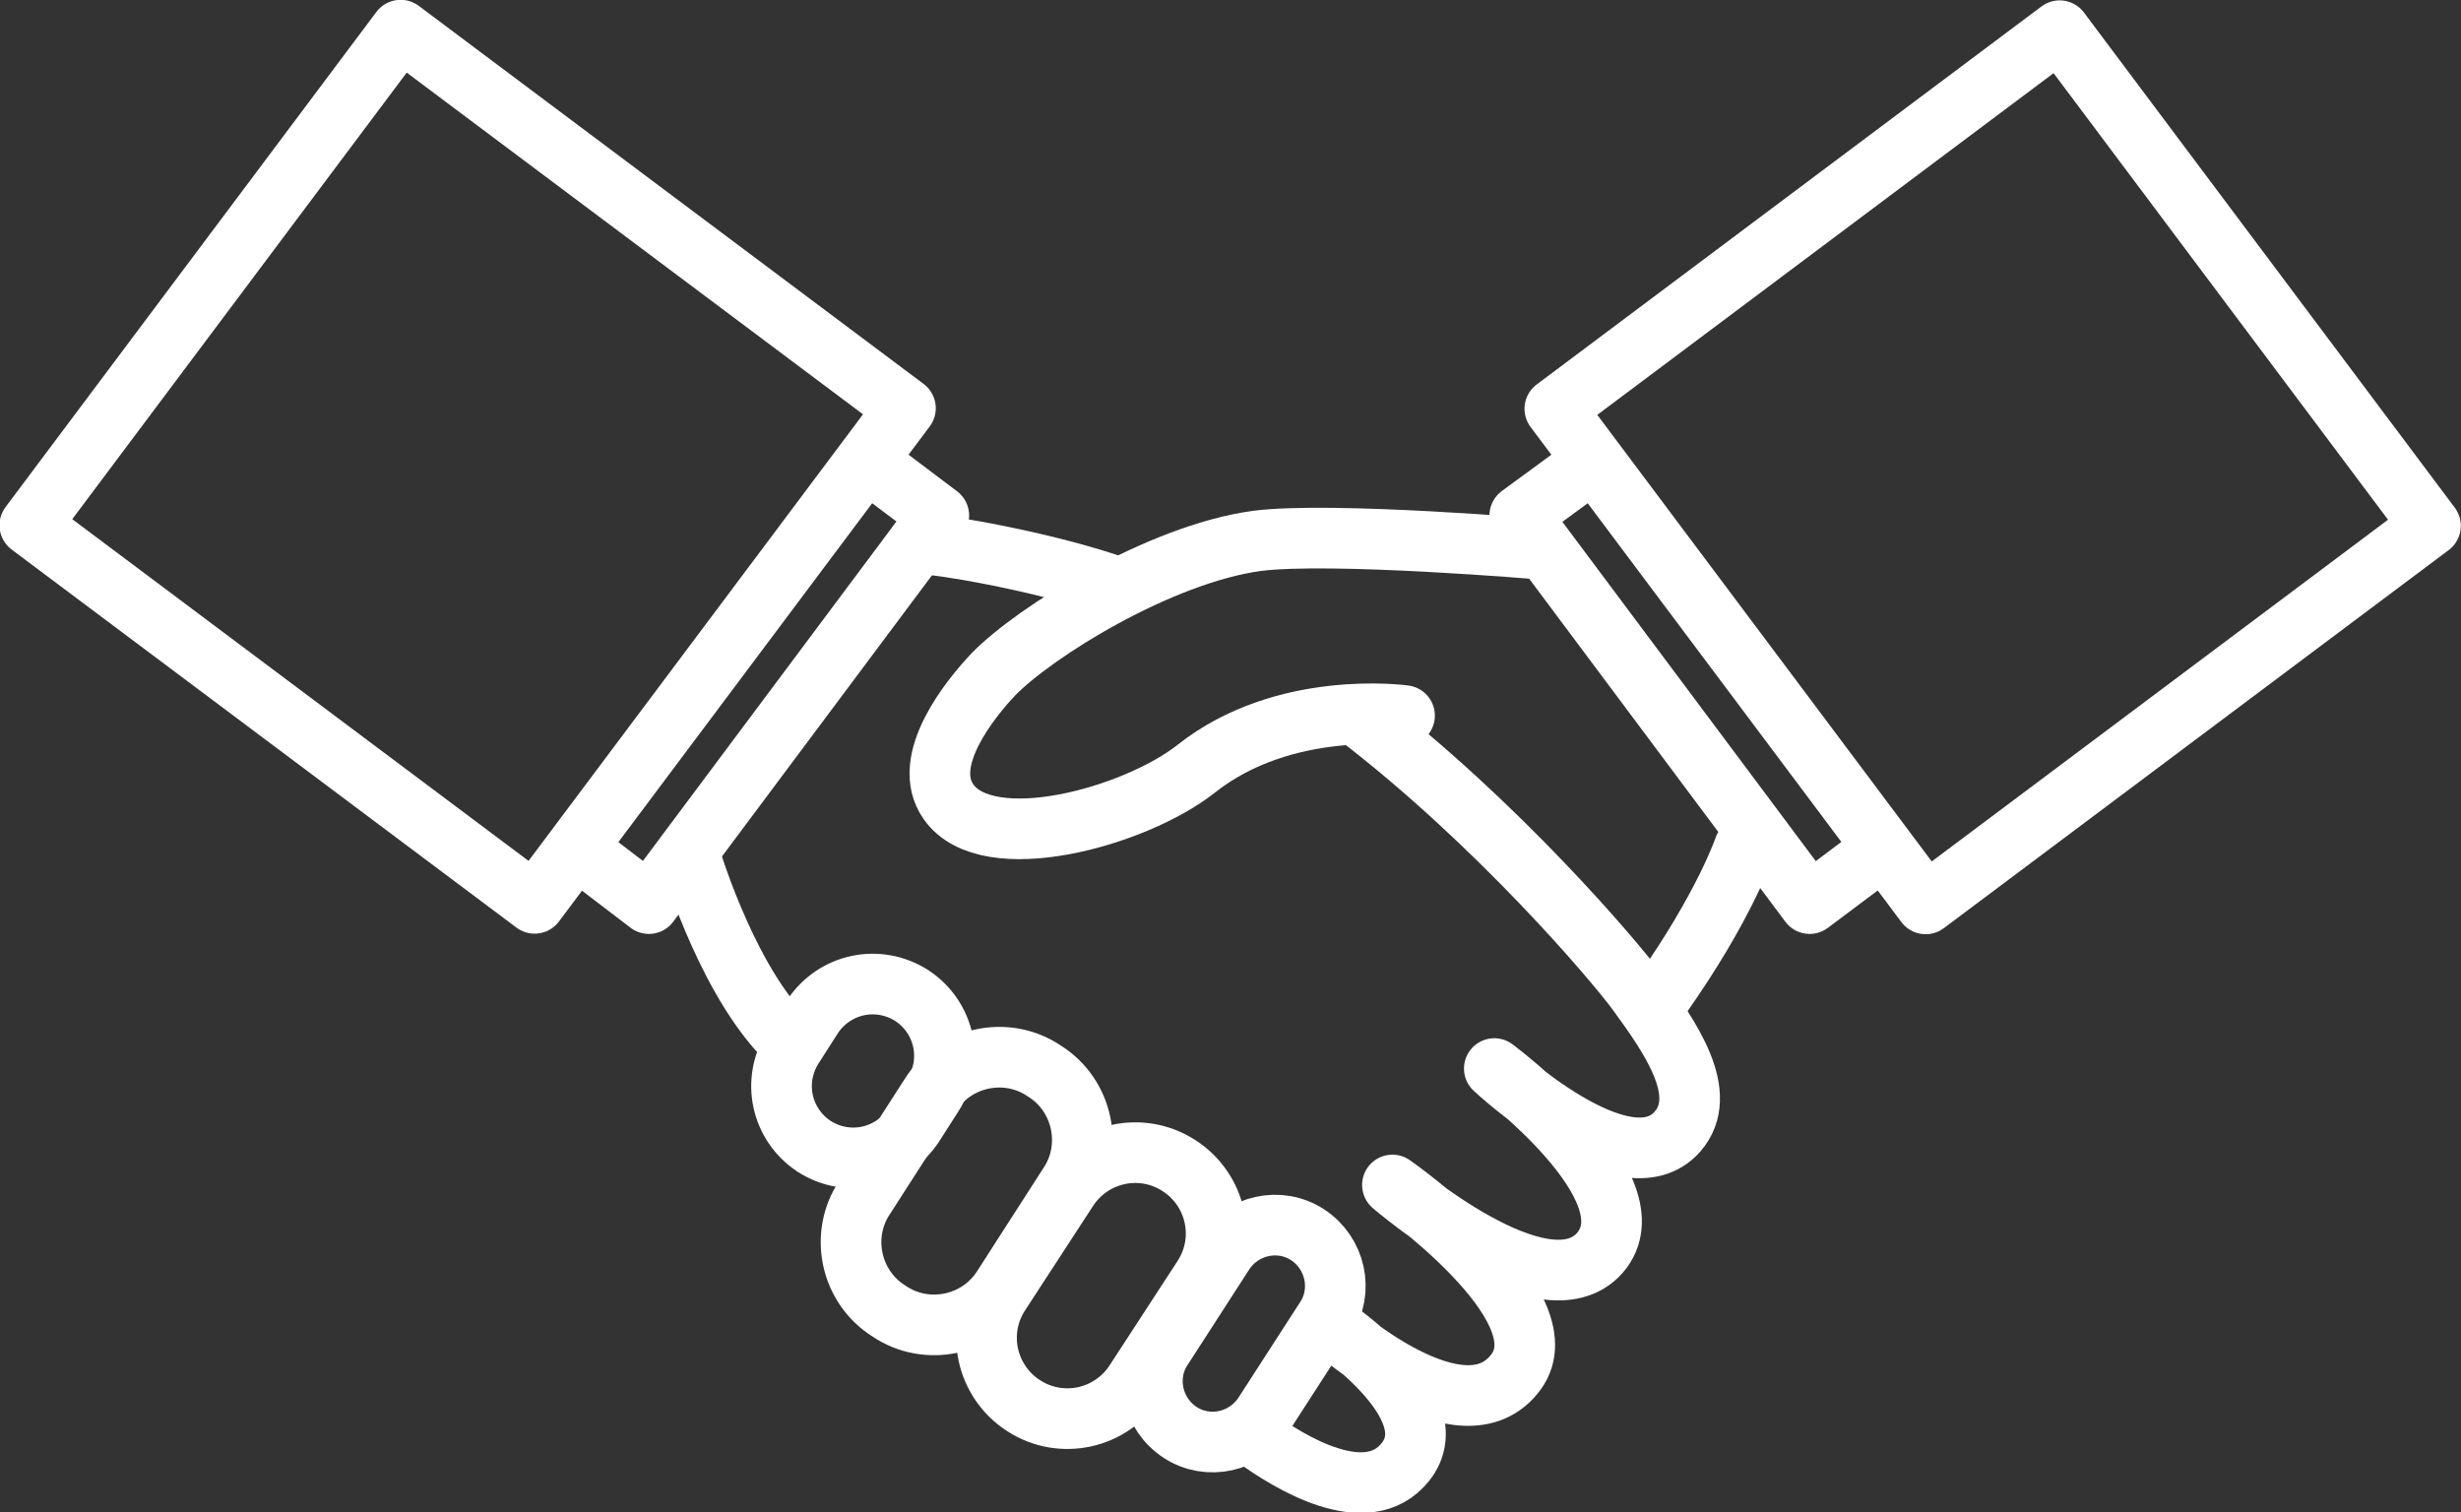
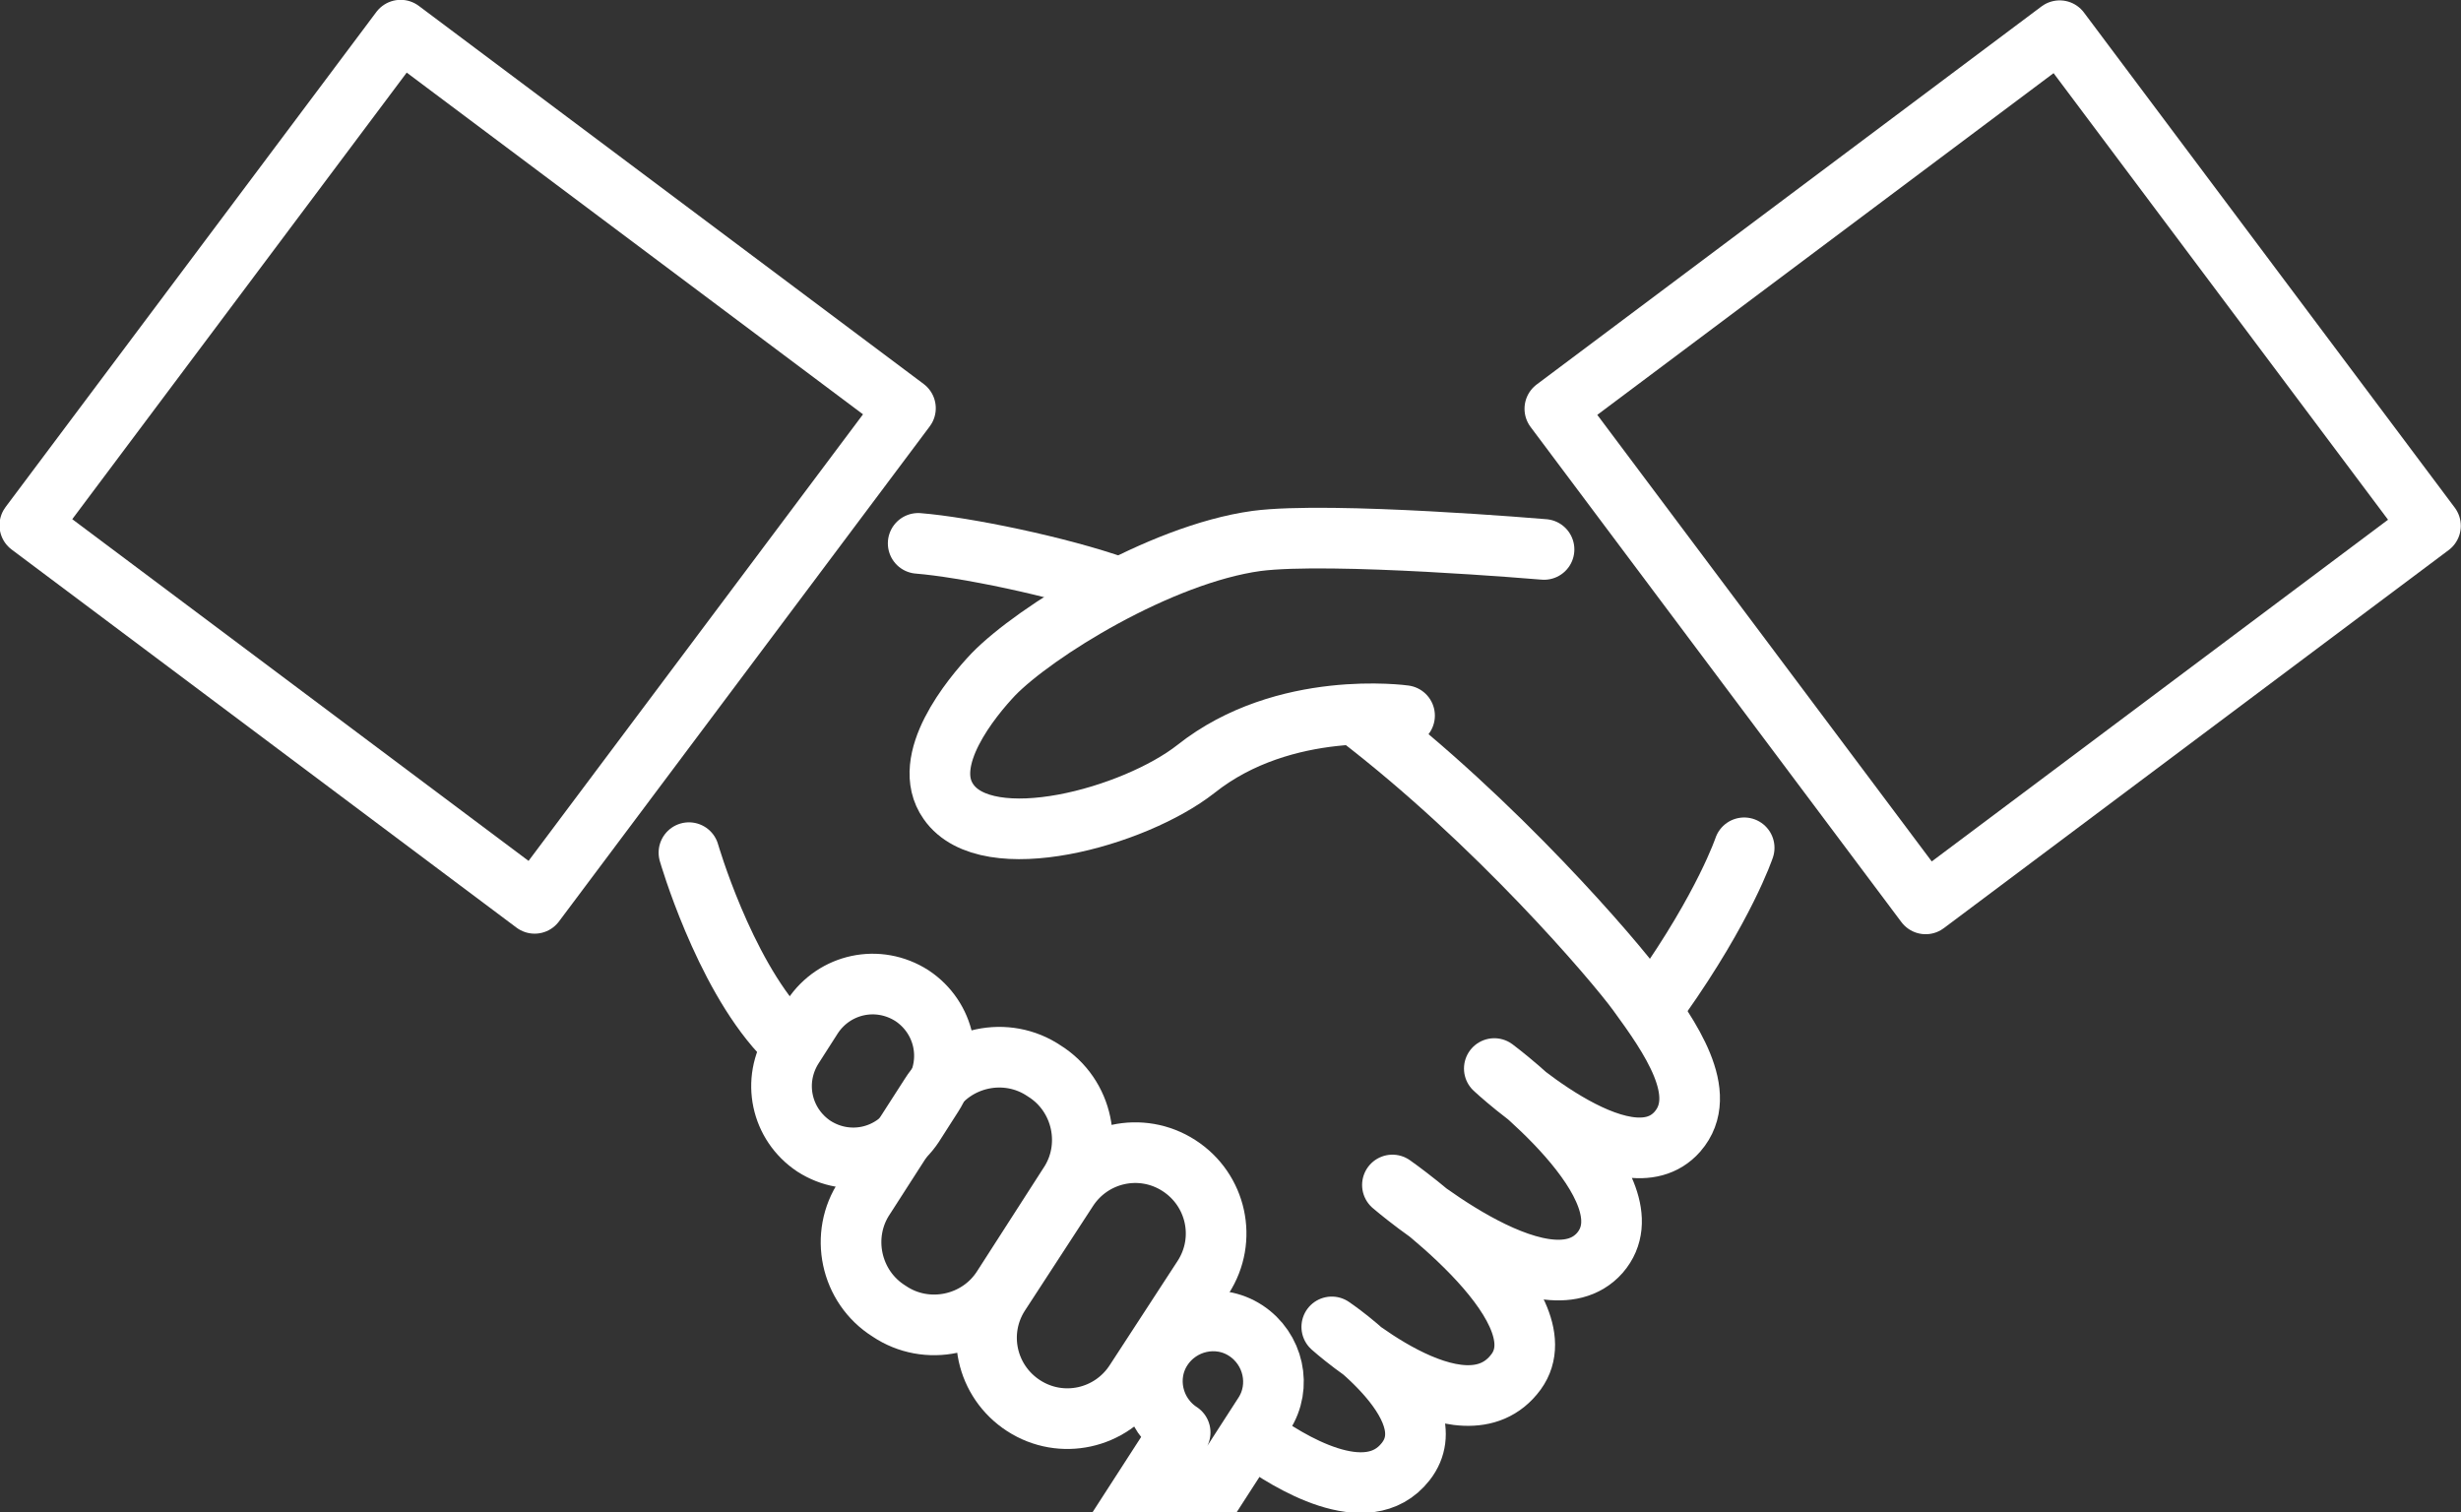
<svg xmlns="http://www.w3.org/2000/svg" id="_レイヤー_2" viewBox="0 0 20.29 12.47">
  <rect x="0" y="0" width="20.29" height="12.47" fill="#333333" stroke="none" />
  <defs>
    <style>.cls-1{stroke-width:.5px;}.cls-1,.cls-2{fill:none;stroke:#fff;stroke-linecap:round;stroke-linejoin:round;}.cls-2{stroke-width:.5px;}</style>
  </defs>
  <g id="_レイヤー_1-2">
    <g id="_レイヤー_1-2">
-       <polyline class="cls-1" points="15.52 7 14.92 7.45 12.53 4.25 13.13 3.81" />
      <rect class="cls-2" x="1.31" y="1.25" width="5.1" height="5.2" transform="translate(-1.54 4.63) rotate(-53.17)" />
      <rect class="cls-2" x="13.83" y="1.3" width="5.2" height="5.1" transform="translate(.97 10.62) rotate(-36.83)" />
-       <polyline class="cls-1" points="4.76 7 5.35 7.45 7.74 4.25 7.17 3.82" />
      <path class="cls-1" d="M6.71,9.45h0c-.27-.18-.35-.54-.17-.82l.16-.25c.18-.27.54-.35.82-.17h0c.27.18.35.54.17.82l-.16.25c-.18.27-.54.35-.82.17Z" />
      <path class="cls-1" d="M7.33,10.81h0c-.32-.2-.41-.63-.2-.94l.54-.84c.2-.32.63-.41.94-.2h0c.32.2.41.63.2.94l-.54.84c-.2.32-.63.41-.94.2Z" />
      <path class="cls-1" d="M8.44,11.59h0c-.31-.2-.4-.61-.2-.92l.56-.86c.2-.31.61-.4.92-.2h0c.31.2.4.61.2.92l-.56.86c-.2.31-.61.4-.92.2Z" />
-       <path class="cls-1" d="M9.73,11.81h0c-.23-.15-.3-.46-.15-.69l.51-.79c.15-.23.46-.3.69-.15h0c.23.15.3.46.15.69l-.51.79c-.15.23-.46.3-.69.15Z" />
+       <path class="cls-1" d="M9.73,11.81h0c-.23-.15-.3-.46-.15-.69c.15-.23.46-.3.69-.15h0c.23.15.3.46.15.69l-.51.79c-.15.23-.46.3-.69.15Z" />
      <path class="cls-1" d="M14.38,6.99s-.16.48-.69,1.23" />
      <path class="cls-1" d="M12.73,4.53s-1.76-.15-2.37-.07c-.8.11-1.83.75-2.17,1.1-.18.19-.61.71-.37,1.05.32.46,1.53.13,2.04-.27.73-.58,1.72-.44,1.72-.44" />
      <path class="cls-1" d="M11.19,5.9c1.15.88,2.12,2.02,2.31,2.28.27.37.6.84.33,1.15-.43.49-1.51-.52-1.51-.52,0,0,1.33.99.87,1.52-.46.52-1.71-.56-1.71-.56,0,0,1.42.99,1.02,1.54-.44.6-1.52-.37-1.52-.37,0,0,.97.65.61,1.11-.32.41-.98-.01-1.23-.19" />
      <path class="cls-1" d="M7.57,4.48c.38.03,1.16.19,1.64.36" />
      <path class="cls-1" d="M6.44,8.52c-.48-.52-.76-1.49-.76-1.49" />
    </g>
  </g>
</svg>